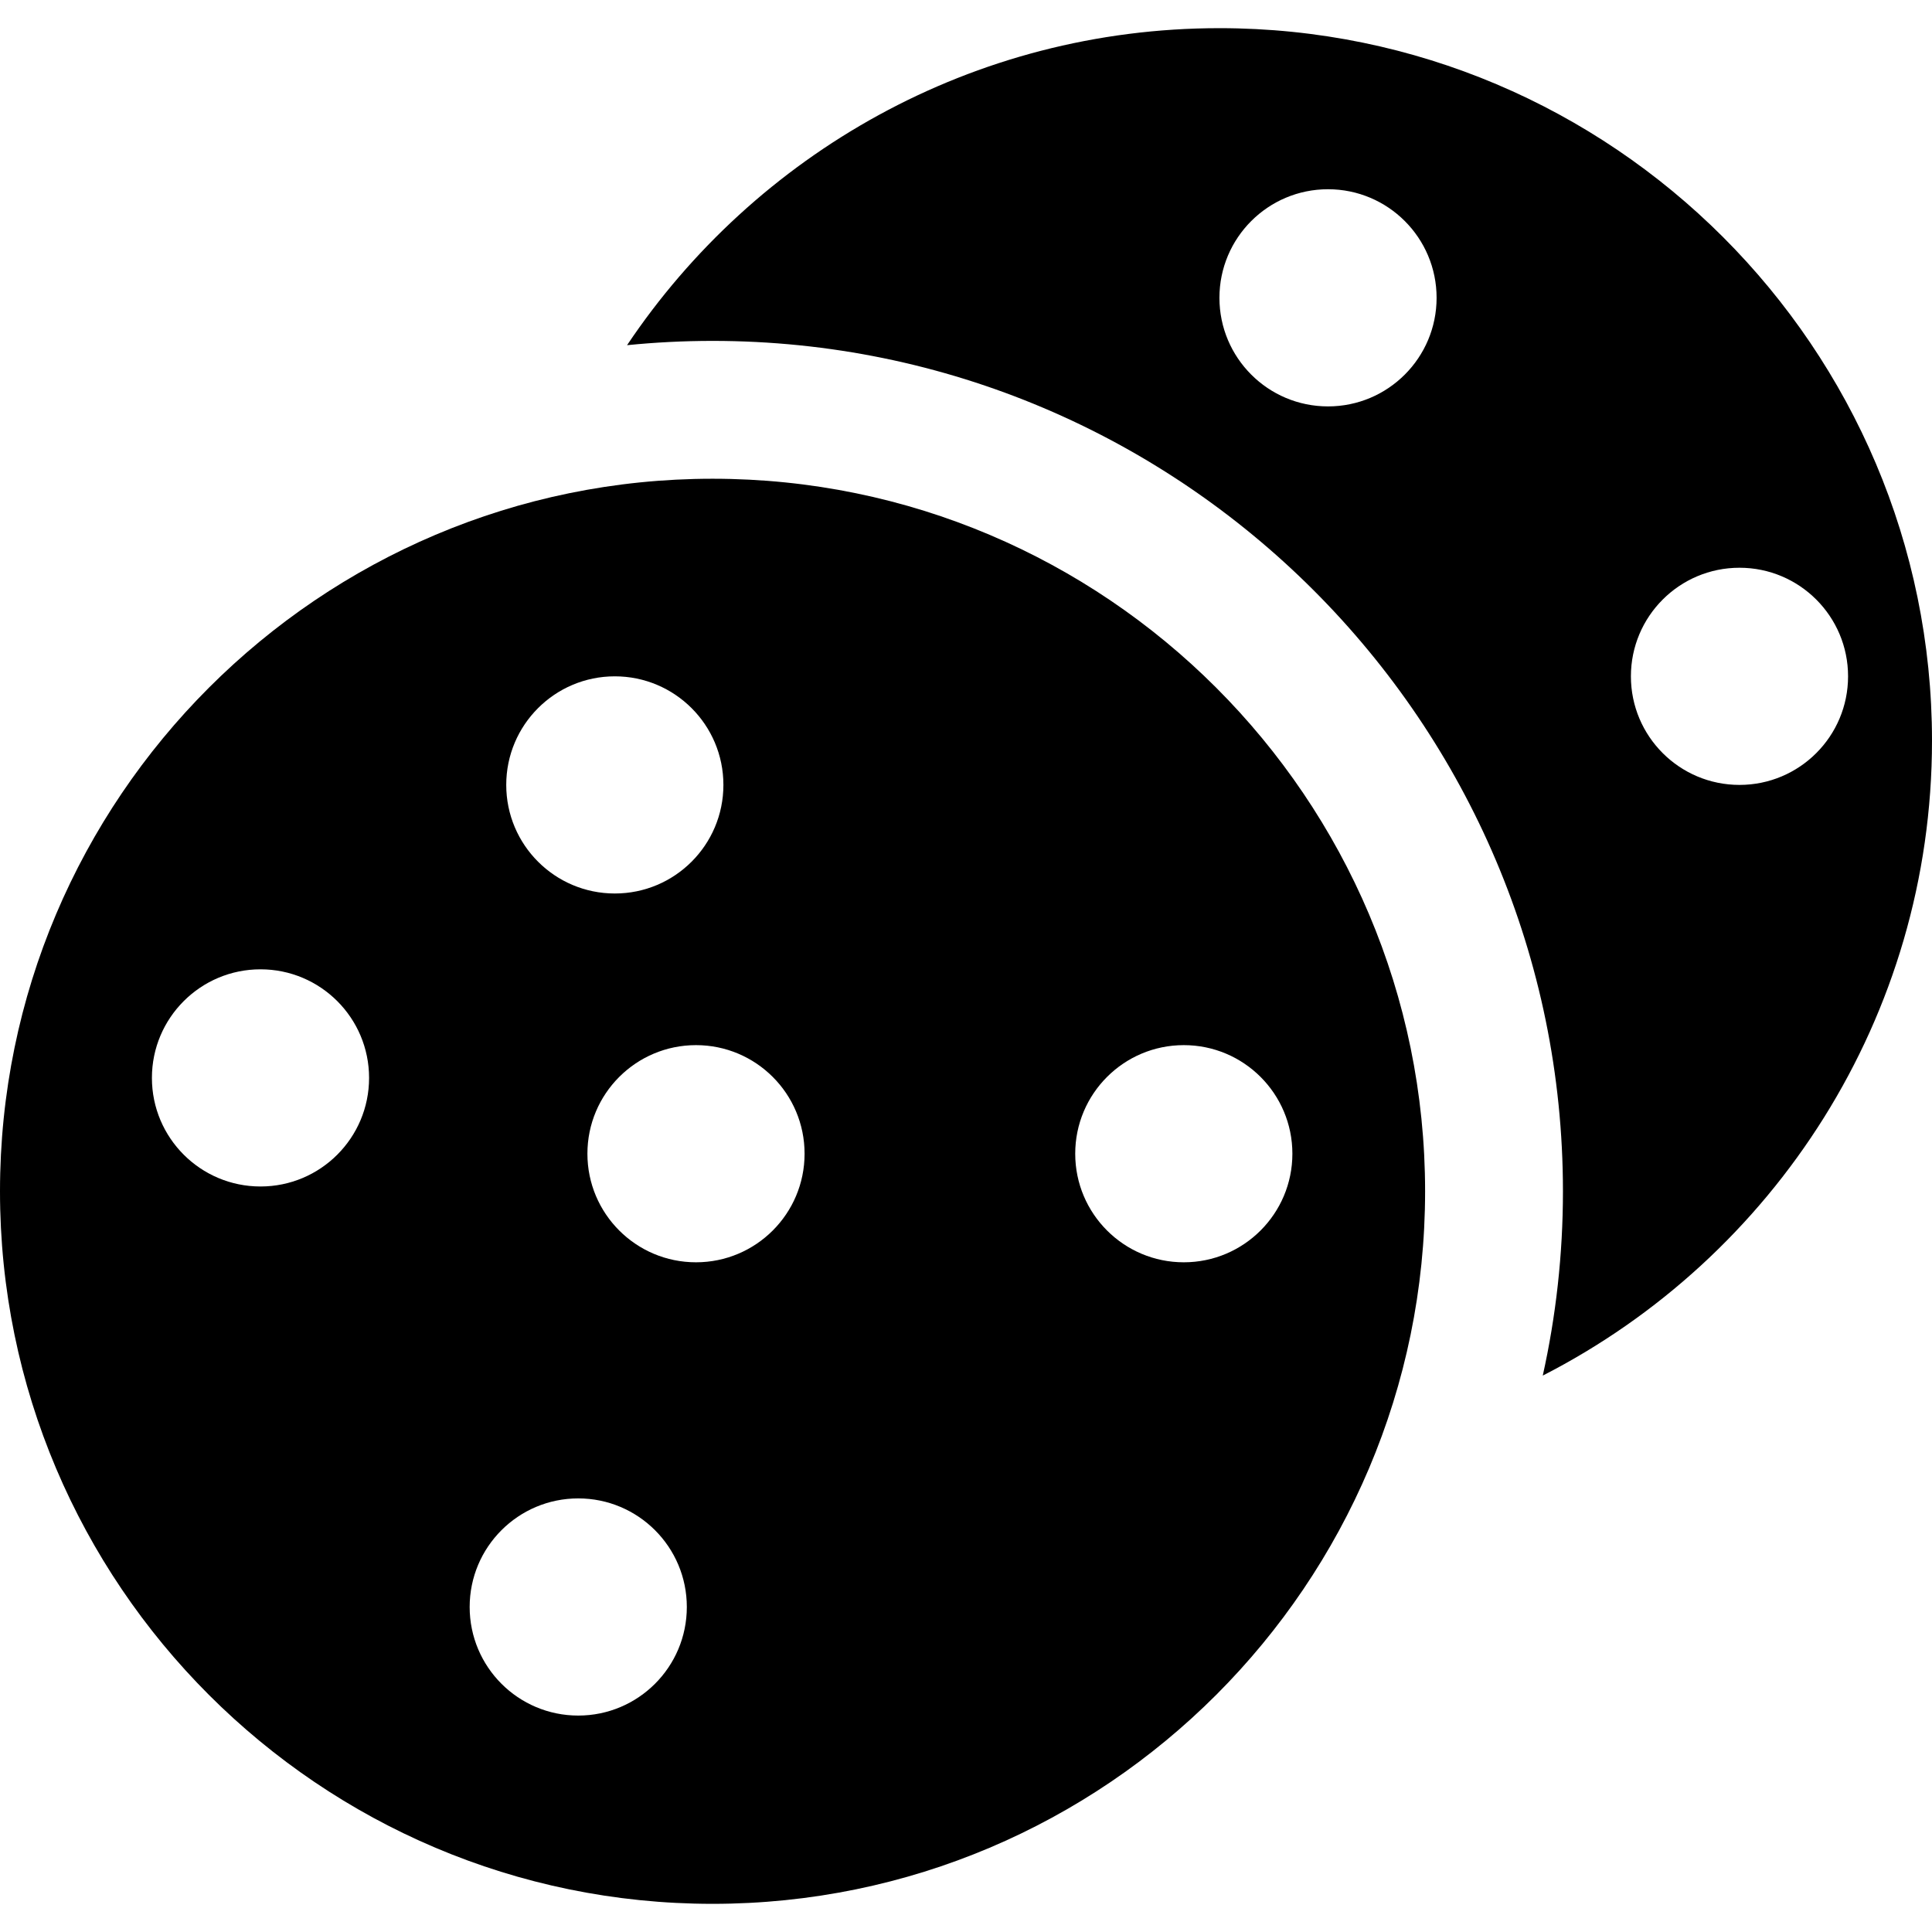
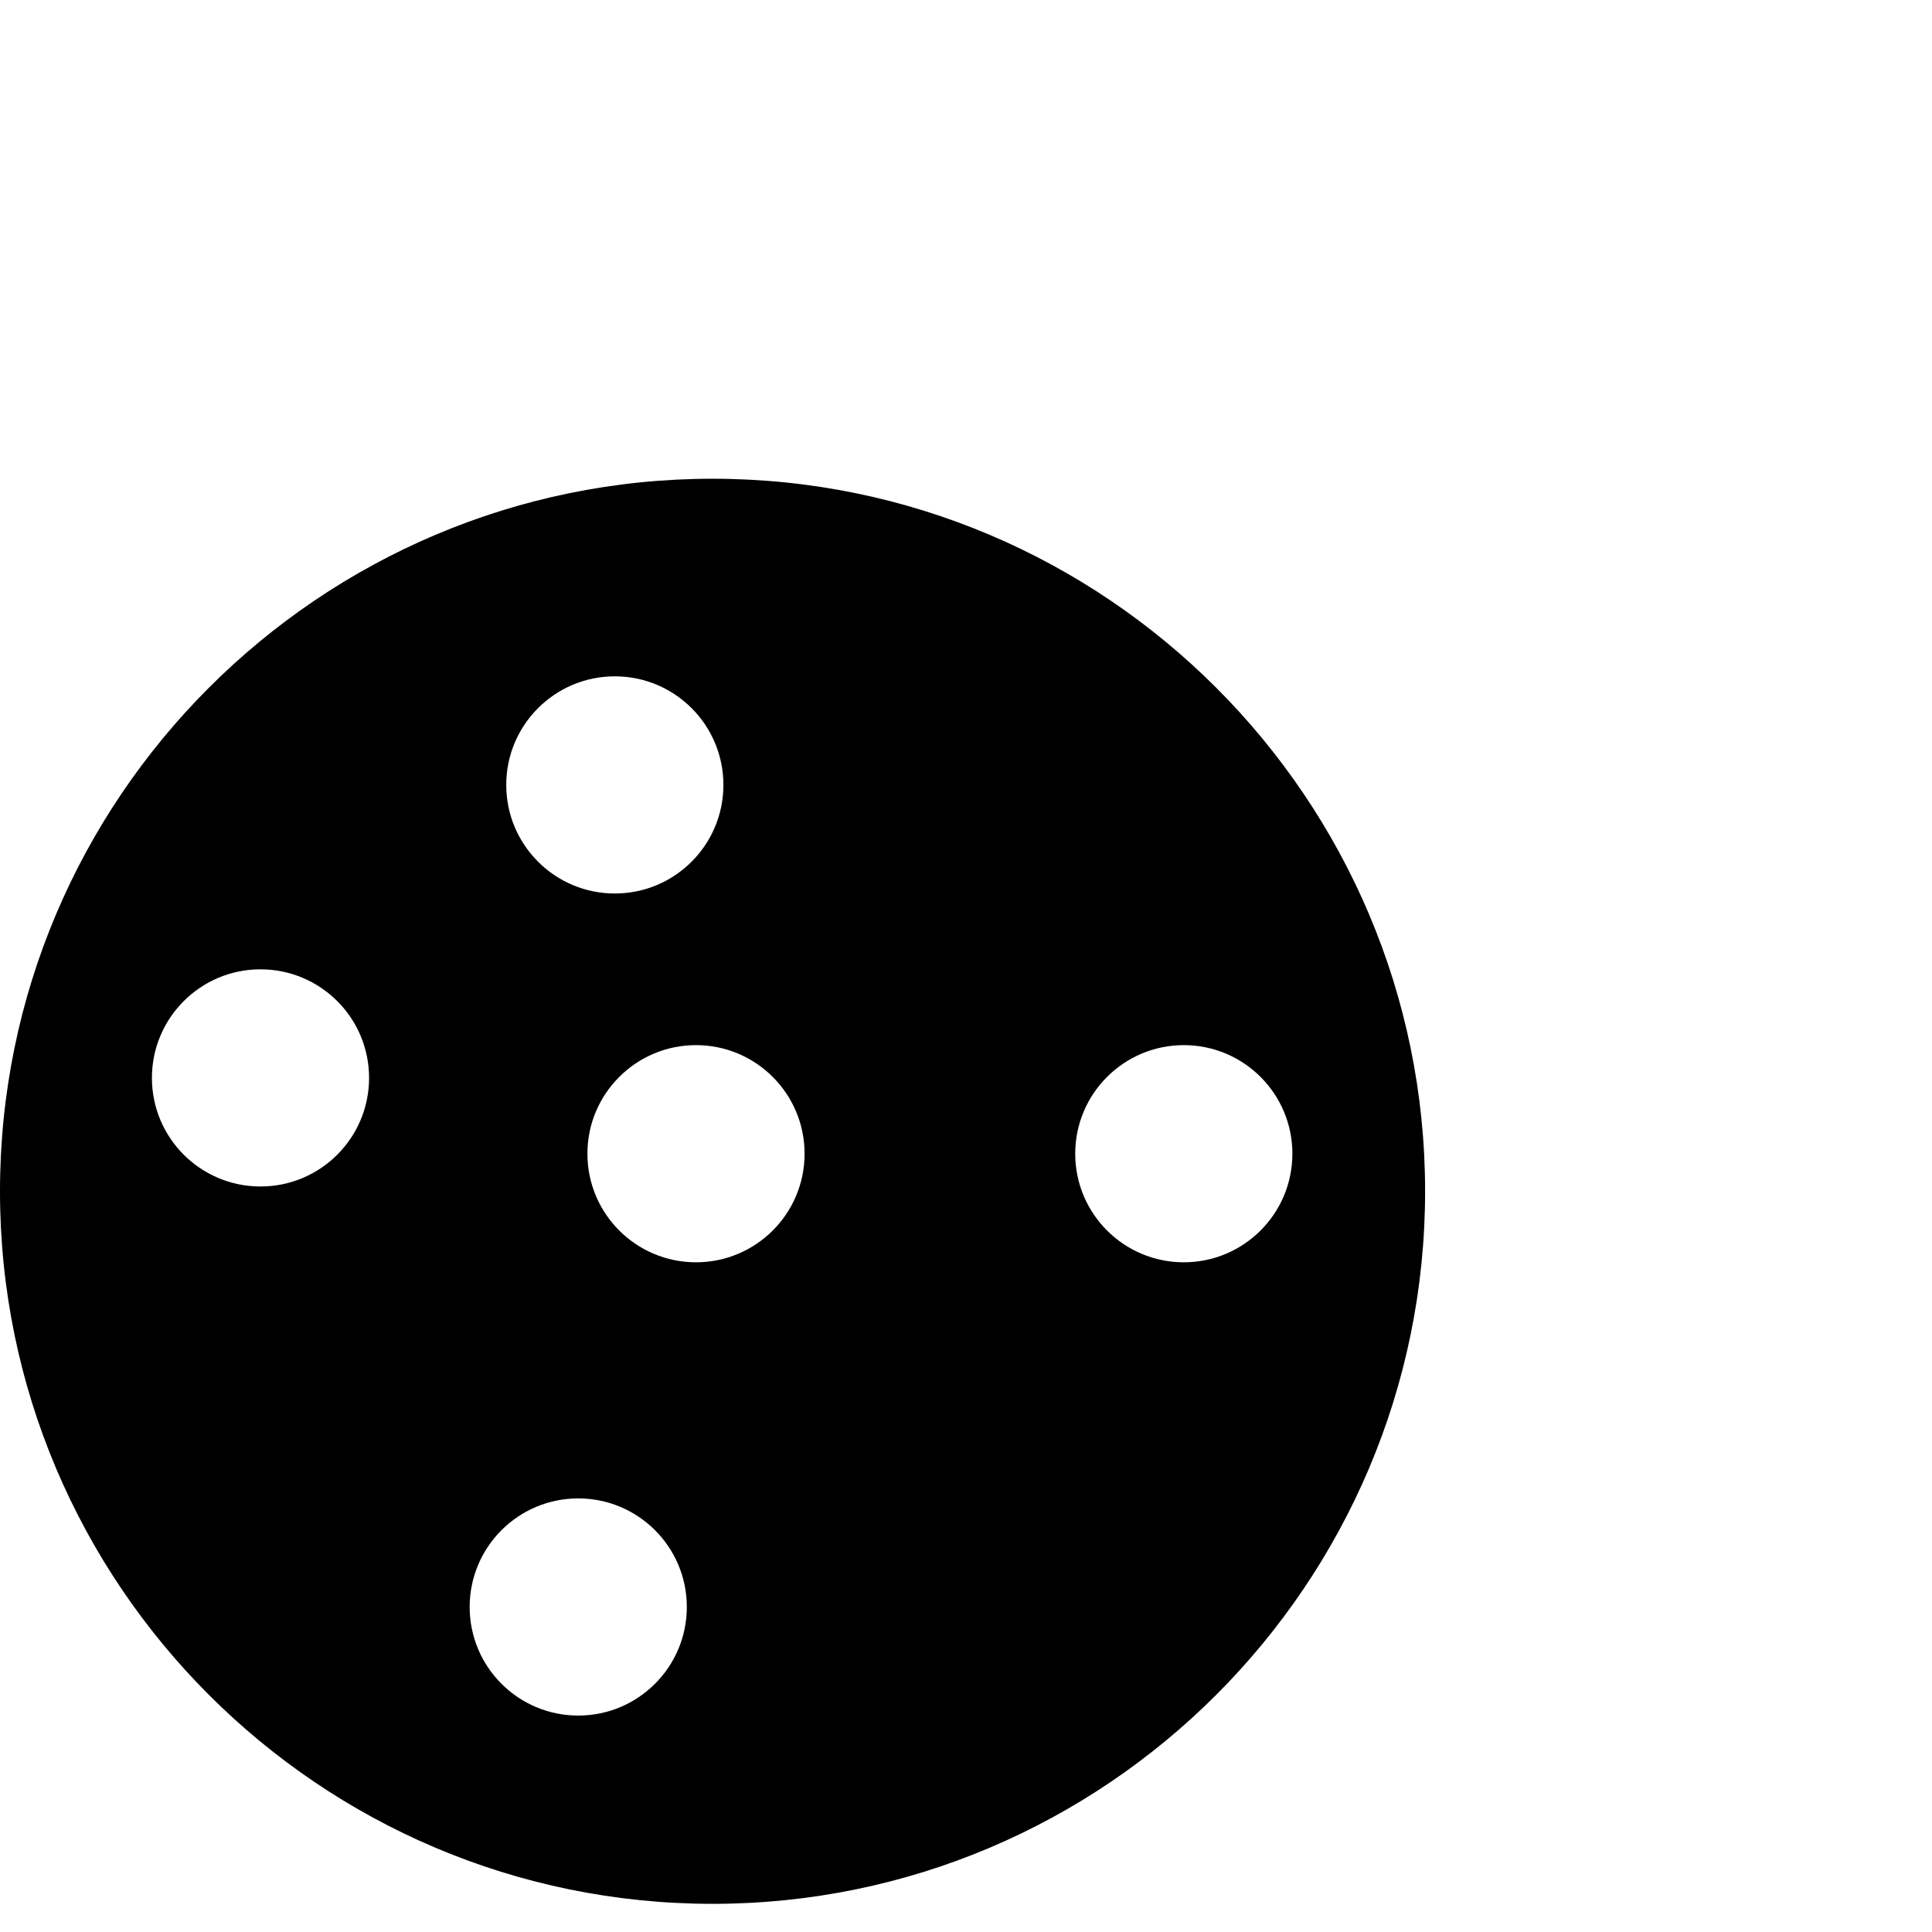
<svg xmlns="http://www.w3.org/2000/svg" fill="#000000" height="800px" width="800px" version="1.1" id="Layer_1" viewBox="0 0 512 512" xml:space="preserve">
  <g>
    <g>
-       <path d="M323.167,7.463c-65.37,0-123.082,33.394-156.991,84.013c7.453-0.748,15.011-1.135,22.658-1.135    c124.265,0,225.363,101.097,225.363,225.363c0,16.768-1.856,33.108-5.347,48.841C470.024,333.264,512,269.591,512,196.296    C512,92.173,427.29,7.463,323.167,7.463z M351.938,107.701c-15.893,0-28.775-12.883-28.775-28.775s12.884-28.775,28.775-28.775    s28.775,12.883,28.775,28.775S367.83,107.701,351.938,107.701z M460.982,208.01c-15.893,0-28.775-12.884-28.775-28.775    c0-15.891,12.884-28.775,28.775-28.775c15.893,0,28.775,12.883,28.775,28.775S476.873,208.01,460.982,208.01z" />
-     </g>
+       </g>
  </g>
  <g>
    <g>
      <path d="M188.833,126.87C84.71,126.87,0,211.58,0,315.704s84.71,188.833,188.833,188.833s188.834-84.709,188.834-188.833    C377.667,211.58,292.957,126.87,188.833,126.87z M162.934,179.235c15.893,0,28.775,12.884,28.775,28.775    c0,15.893-12.883,28.775-28.775,28.775s-28.775-12.883-28.775-28.775C134.158,192.119,147.042,179.235,162.934,179.235z     M69.034,314.43c-15.893,0-28.775-12.883-28.775-28.775c0-15.893,12.884-28.775,28.775-28.775s28.775,12.884,28.775,28.775    C97.81,301.547,84.927,314.43,69.034,314.43z M153.241,454.643c-15.893,0-28.775-12.884-28.775-28.775    c0-15.893,12.883-28.775,28.775-28.775s28.775,12.883,28.775,28.775C182.017,441.759,169.133,454.643,153.241,454.643z     M184.446,334.522c-15.893,0-28.775-12.884-28.775-28.775s12.883-28.775,28.775-28.775c15.891,0,28.775,12.884,28.775,28.775    C213.222,321.64,200.338,334.522,184.446,334.522z M313.72,334.522c-15.893,0-28.775-12.884-28.775-28.775    s12.884-28.775,28.775-28.775c15.893,0,28.775,12.884,28.775,28.775S329.611,334.522,313.72,334.522z" />
    </g>
  </g>
</svg>